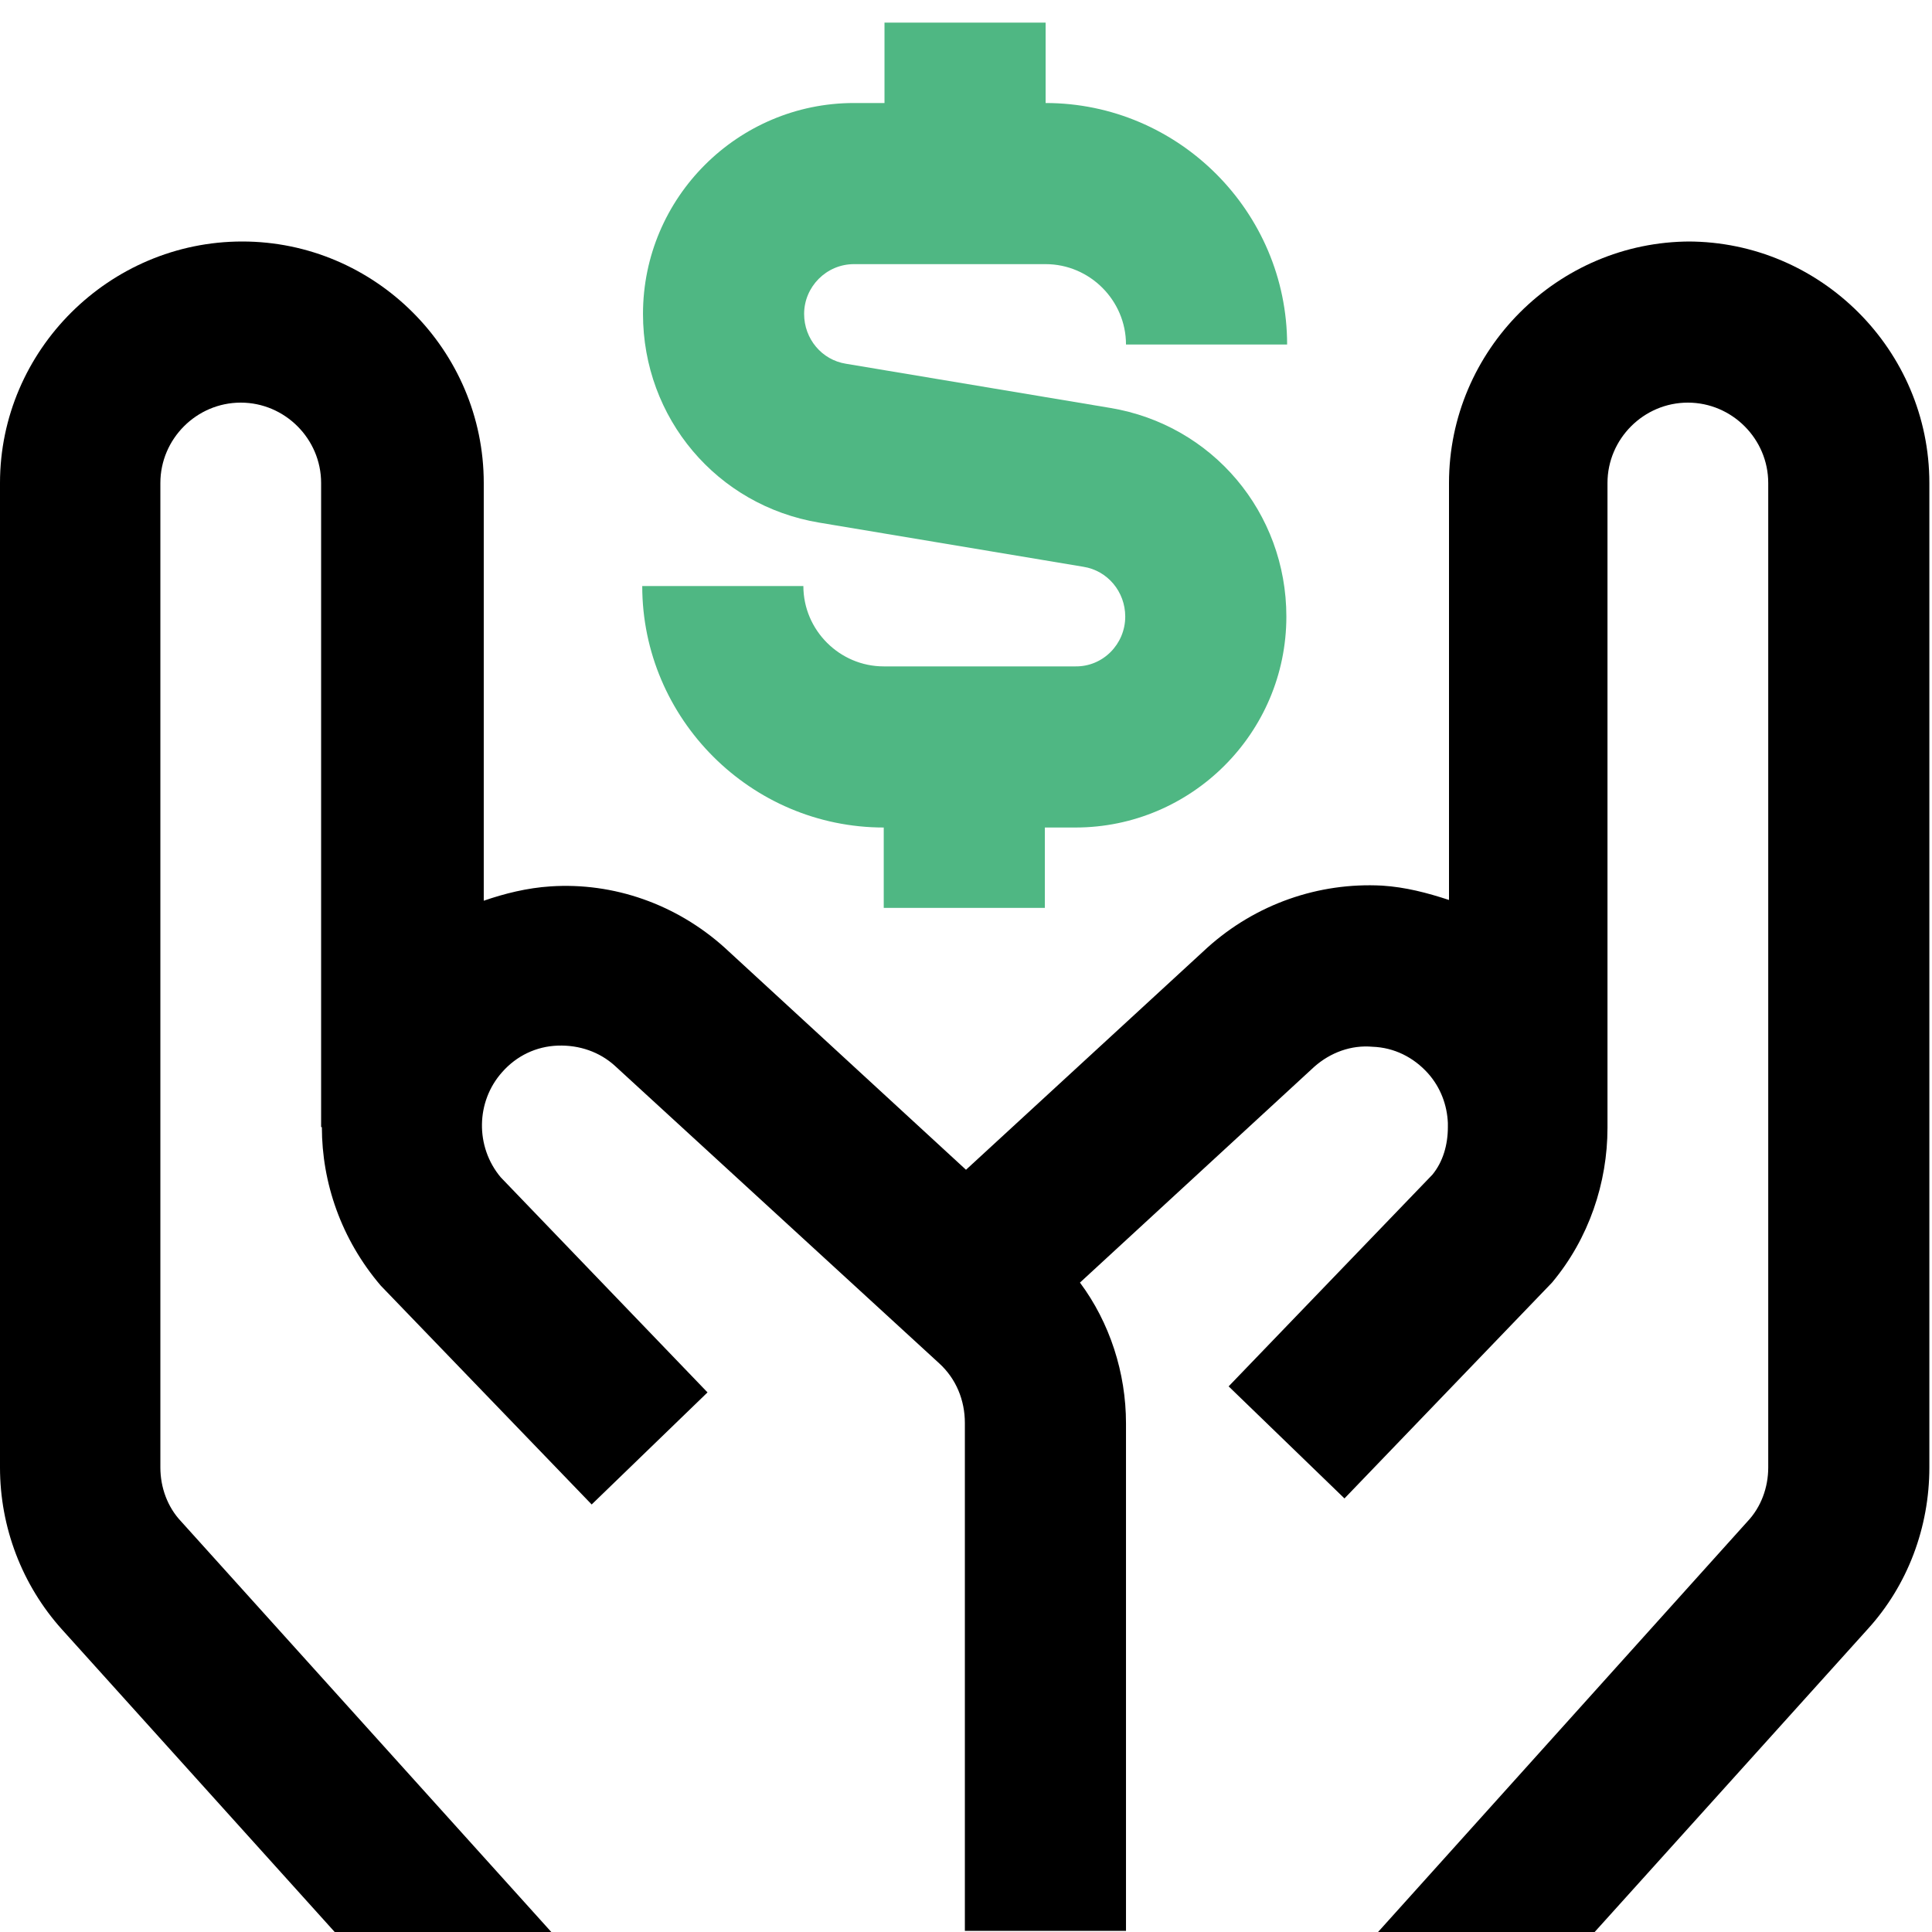
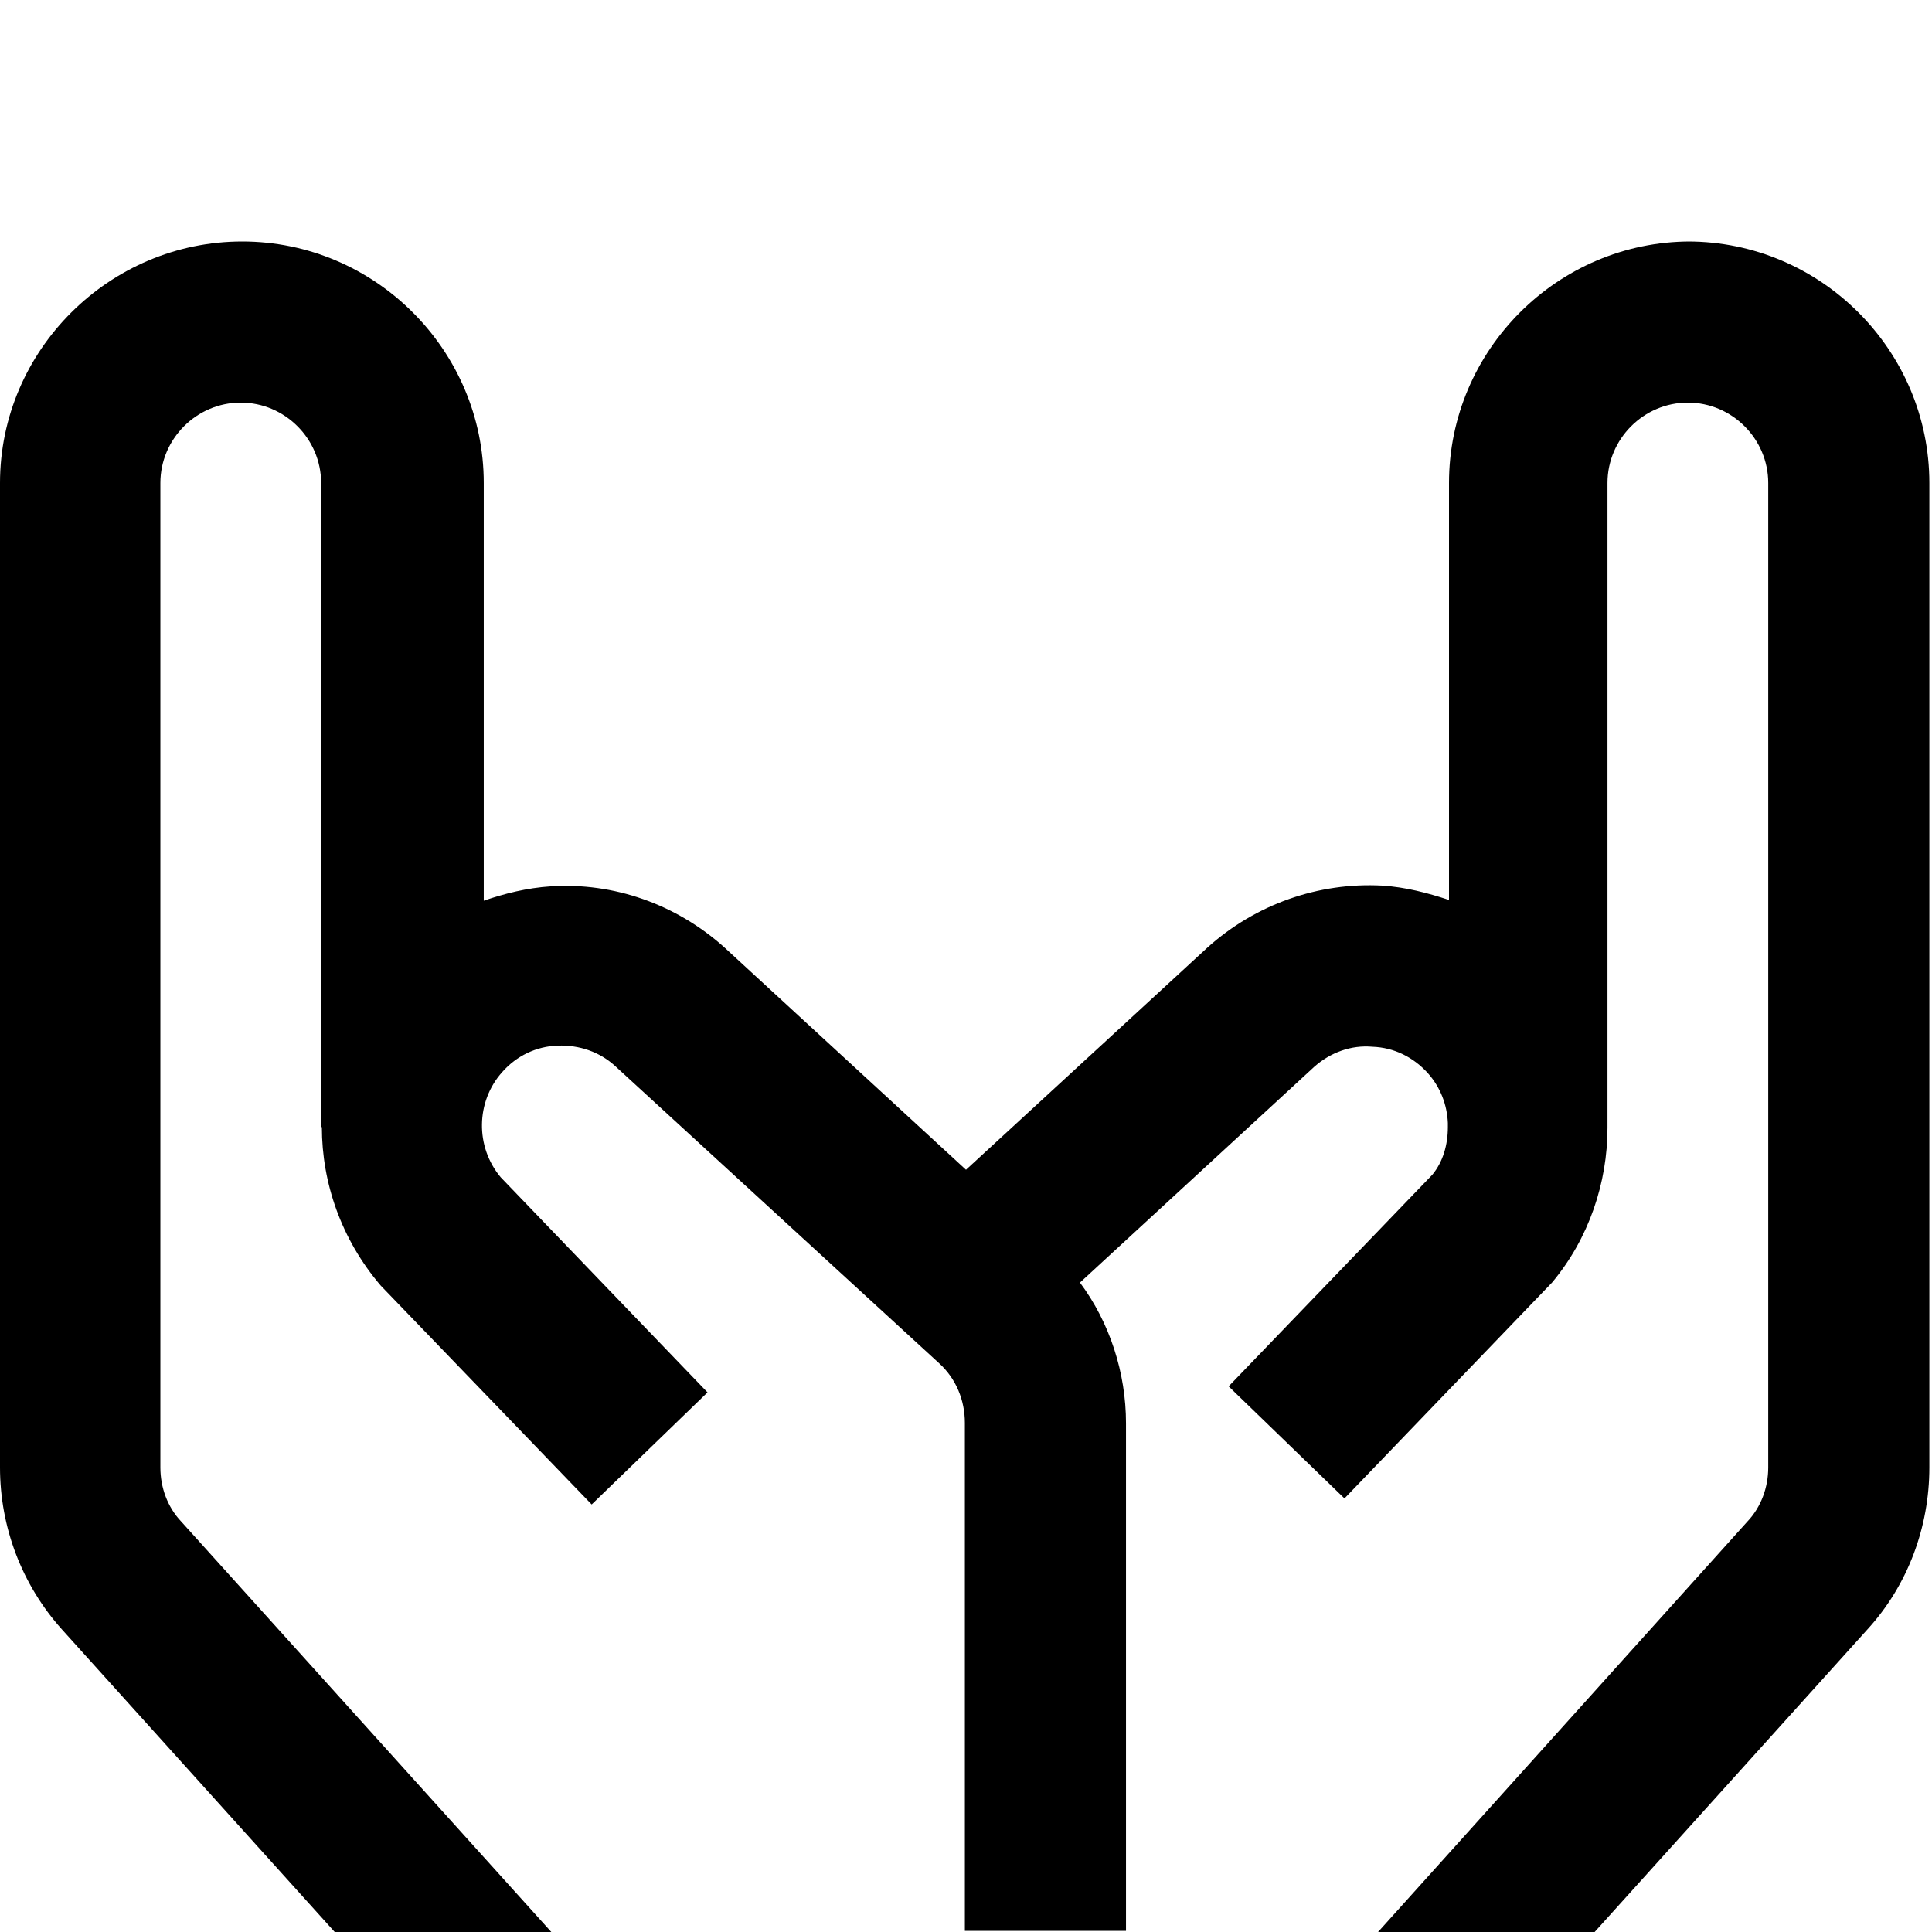
<svg xmlns="http://www.w3.org/2000/svg" version="1.1" id="Layer_1" x="0px" y="0px" viewBox="0 0 512 512" style="enable-background:new 0 0 512 512;" xml:space="preserve">
  <style type="text/css">
	.st0{fill:#4FB783;}
</style>
-   <path class="st0" d="M298.2,163.4c0-6.6-4.7-12.2-11.1-13.2l-70-11.7c-27.1-4.5-46.7-27.7-46.7-55.3c0-30.9,25.2-55.9,55.9-55.9h8.1  V6h42.7v21.3c35.2,0,64,28.8,64,64h-42.7c0-11.7-9.6-21.3-21.3-21.3h-50.8c-7.3,0-13.2,6-13.2,13.2c0,6.6,4.7,12.2,11.1,13.2  l70,11.7c27.1,4.5,46.7,27.7,46.7,55.3c0,30.9-25.2,55.9-55.9,55.9h-8.1v21.3h-42.7v-21.3c-35.2,0-64-28.8-64-64h42.7  c0,11.7,9.6,21.3,21.3,21.3H285C292.3,176.7,298.2,170.7,298.2,163.4z" />
  <path d="M448,64c-35.2,0-64,28.8-64,64v110.5c-5.8-1.9-11.5-3.4-17.7-3.8c-16.9-0.9-33.5,4.9-46.3,16.4L256,310l-64-58.9  c-12.8-11.5-29.4-17.3-46.1-16.2c-6.2,0.4-12.2,1.9-17.7,3.8V128c0-35.2-28.8-64-64-64S0,92.8,0,128v260.9  c0,15.8,5.8,31.1,16.4,42.9L88.7,512h57.4L48,403.2c-3.6-3.8-5.5-9-5.5-14.3V128c0-11.7,9.6-21.3,21.3-21.3s21.3,9.6,21.3,21.3  v170.7h0.2c0,14.7,5.1,29.7,15.6,42l55.9,58l30.7-29.7l-54.8-57c-6.8-8.1-6.6-20.1,0.4-27.9c3.8-4.3,9-6.8,14.7-7  c5.8-0.2,11.1,1.7,15.1,5.3l86,78.9c4.5,4.1,6.8,9.8,6.8,15.8v134.6h42.7V377.2c0-13.4-4.3-26.7-12.2-37.3l62.1-57.2  c4.3-3.8,9.8-5.8,15.4-5.3c5.8,0.2,10.9,2.8,14.7,7c3.4,3.8,5.1,8.5,5.3,13.2v1.1c0,4.7-1.3,9.2-4.1,12.6l-54,56.1l30.7,29.7  l55-57.2c9.8-11.7,14.7-26.5,14.7-41V128c0-11.7,9.6-21.3,21.3-21.3c11.7,0,21.3,9.6,21.3,21.3v260.9c0,5.3-1.9,10.5-5.5,14.3  L365.2,512h57.4l72.3-80.2c10.7-11.7,16.4-27.1,16.4-42.9V128c0-35.2-28.8-64-64-64H448z" />
</svg>